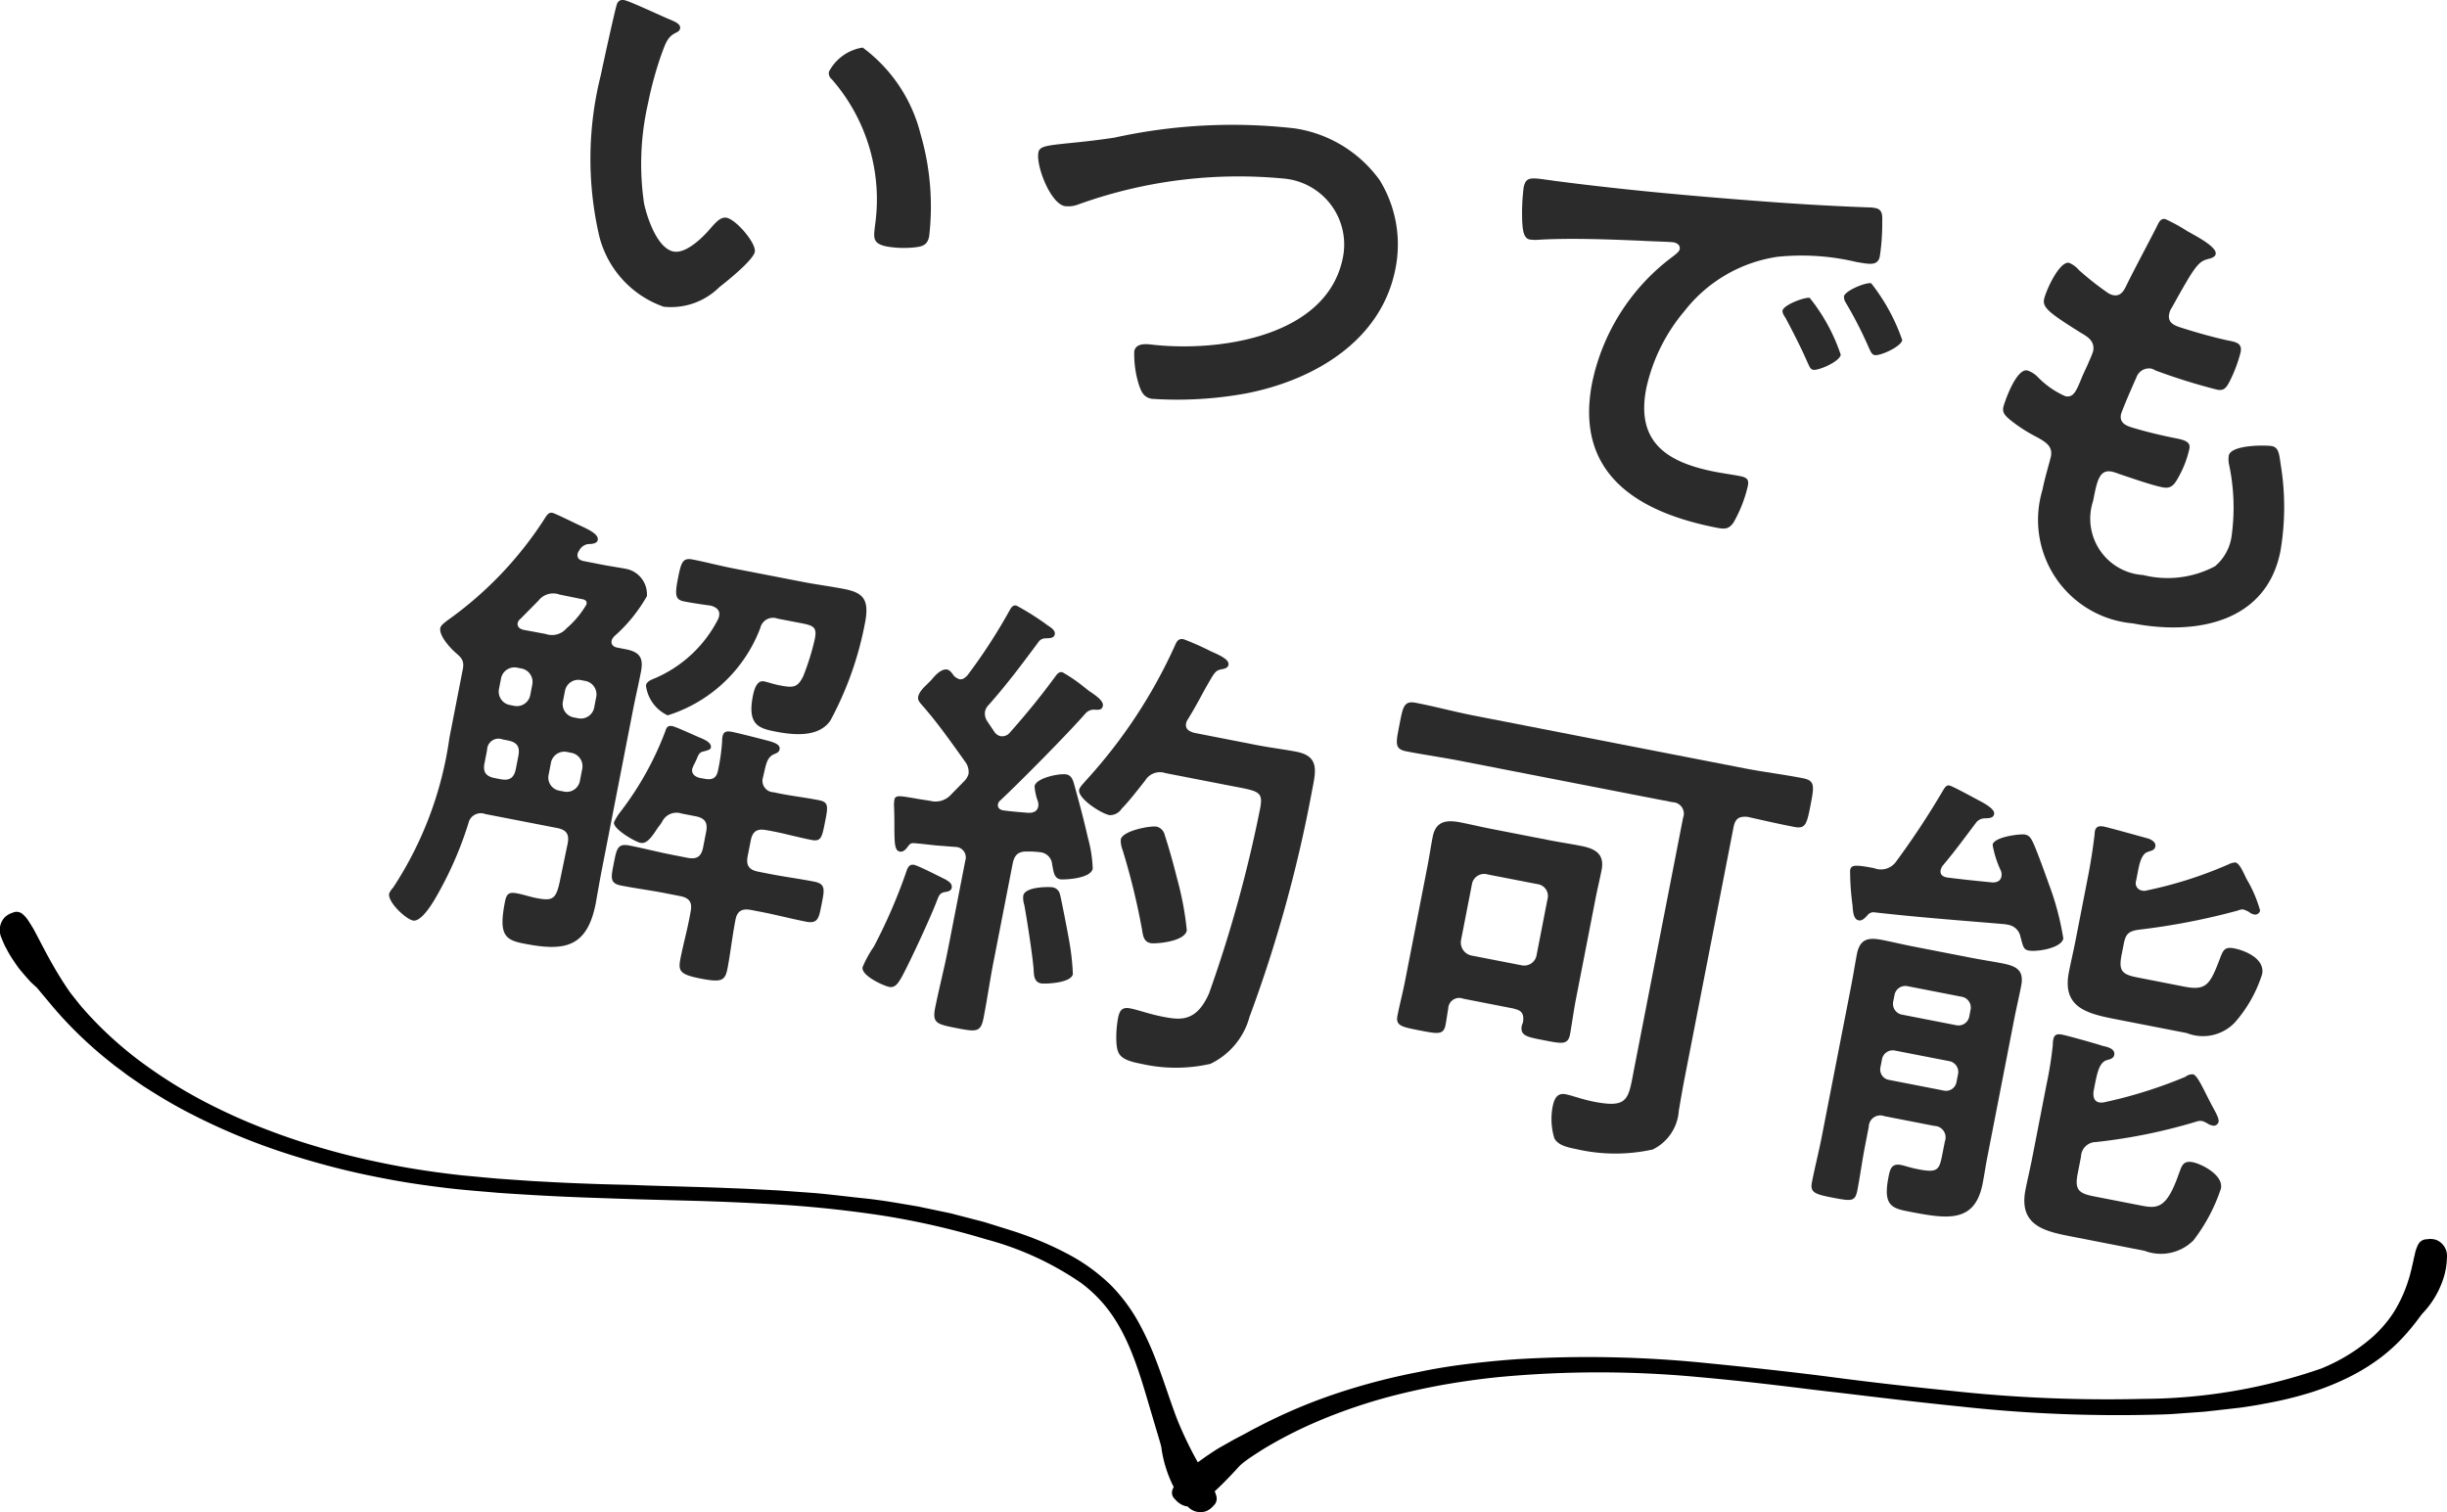
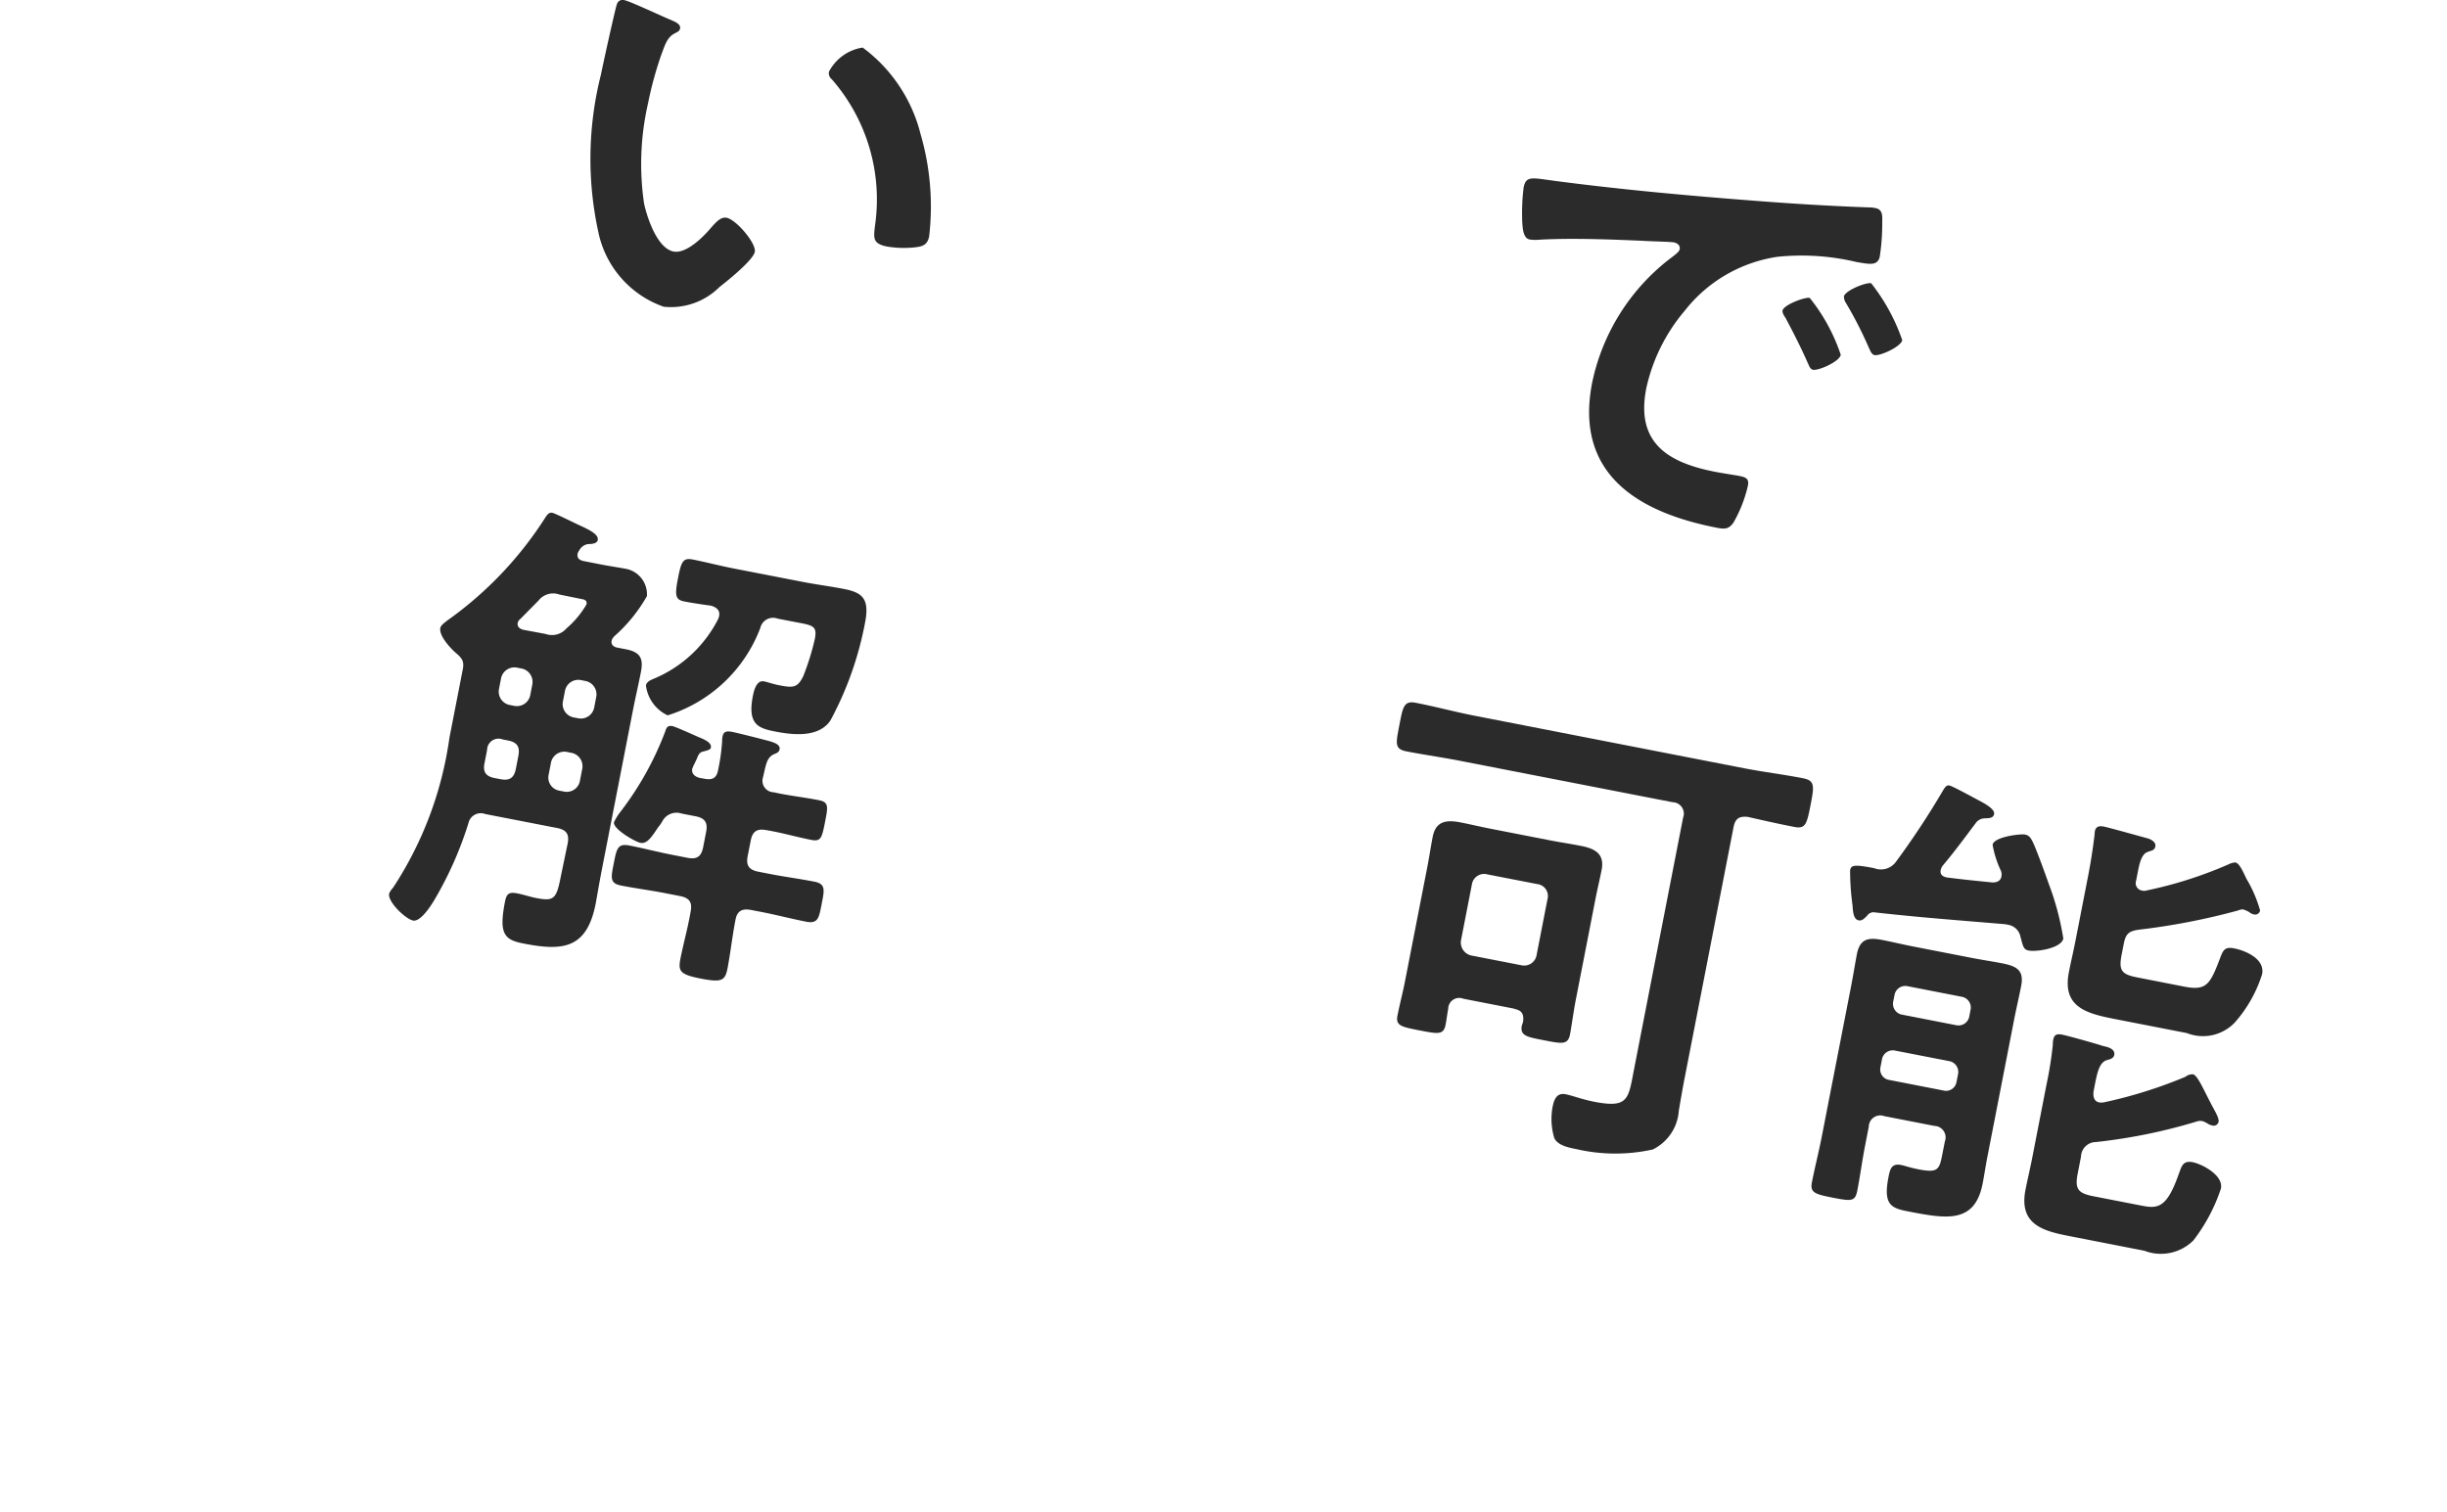
<svg xmlns="http://www.w3.org/2000/svg" width="61.244" height="37.853" viewBox="0 0 61.244 37.853">
  <g transform="translate(-252.453 -2482)">
    <path d="M206.248.5c.089.041.249.1.226.214-.014.069-.065.084-.147.129-.188.1-.245.327-.32.519a9.071,9.071,0,0,0-.334,1.22,6.816,6.816,0,0,0-.1,2.514c.077.354.328,1.118.736,1.2.328.064.766-.384.956-.614.093-.1.221-.26.373-.231.245.048.747.643.706.853s-.687.728-.886.883a1.718,1.718,0,0,1-1.394.491,2.521,2.521,0,0,1-1.636-1.87,8.588,8.588,0,0,1,.065-3.939c.036-.187.36-1.664.4-1.764a.148.148,0,0,1,.189-.1c.152.03.973.42,1.164.494m4.8.693a3.855,3.855,0,0,1,1.446,2.161,6.47,6.47,0,0,1,.216,2.563c-.043.222-.172.258-.382.278a2.541,2.541,0,0,1-.674-.023c-.374-.073-.33-.234-.3-.519a4.57,4.57,0,0,0-1.079-3.666.191.191,0,0,1-.071-.195,1.149,1.149,0,0,1,.843-.6" transform="translate(63 2482)" fill="#2b2b2b" />
-     <path d="M217.332,3.448a13.752,13.752,0,0,1,4.52-.235,3.2,3.2,0,0,1,2.134,1.3,3.077,3.077,0,0,1,.393,2.211c-.35,1.8-2.021,2.782-3.711,3.119a9.561,9.561,0,0,1-2.391.14c-.2-.038-.258-.171-.32-.353a2.587,2.587,0,0,1-.116-.835c.041-.21.291-.186.445-.168,1.66.19,4.389-.187,4.778-2.184a1.657,1.657,0,0,0-1.47-1.972,11.832,11.832,0,0,0-5.171.653.678.678,0,0,1-.322.035c-.362-.071-.723-1.015-.659-1.342.029-.151.178-.171.7-.227.284-.029.666-.064,1.191-.143" transform="translate(63 2482)" fill="#2b2b2b" />
    <path d="M228.321,4.522c1.725.227,3.465.384,5.2.515.908.069,1.819.124,2.721.155a.73.73,0,0,1,.155.018c.175.034.169.191.165.335a5.51,5.51,0,0,1-.061.874c-.05.256-.292.185-.574.142a5.922,5.922,0,0,0-1.986-.133,3.62,3.62,0,0,0-2.325,1.354,4.461,4.461,0,0,0-.961,1.946c-.264,1.355.537,1.851,1.727,2.083.2.038.459.076.587.1.175.034.267.064.23.251a3.368,3.368,0,0,1-.362.923c-.116.16-.214.165-.413.126-1.985-.387-3.567-1.35-3.123-3.628a5.278,5.278,0,0,1,1.938-3.1c.155-.115.242-.184.253-.242.02-.105-.067-.158-.148-.174s-.637-.028-.756-.038c-.806-.036-1.889-.077-2.675-.024a.968.968,0,0,1-.179-.011c-.164-.032-.172-.3-.182-.436a5.3,5.3,0,0,1,.035-.866c.06-.3.216-.236.737-.171m7.2,4.361c-.034.175-.562.4-.691.375-.082-.017-.1-.105-.136-.173-.168-.384-.361-.761-.556-1.127-.029-.042-.085-.125-.074-.184.028-.14.552-.341.68-.316a4.588,4.588,0,0,1,.777,1.425m1.539-.367c-.032.163-.552.4-.692.374-.081-.016-.11-.118-.145-.186a9.968,9.968,0,0,0-.571-1.117.285.285,0,0,1-.051-.167c.027-.141.541-.356.681-.329a4.836,4.836,0,0,1,.778,1.425" transform="translate(63 2482)" fill="#2b2b2b" />
-     <path d="M244.907,6.36c-.012.059-.065.085-.13.108-.18.05-.264.046-.51.435-.159.259-.309.533-.458.8a.422.422,0,0,0-.066.157c-.039.2.1.275.263.33.388.124.778.236,1.173.325.222.044.4.066.353.3a3.534,3.534,0,0,1-.276.734c-.079.154-.143.238-.306.207a15.015,15.015,0,0,1-1.555-.485.329.329,0,0,0-.1-.044.334.334,0,0,0-.371.219c-.062.134-.369.837-.387.931-.048.245.195.3.356.348.344.1.692.183,1.042.251.316.061.335.151.312.267a2.612,2.612,0,0,1-.3.753c-.093.164-.181.244-.38.2-.268-.052-.8-.241-1.075-.331a1.157,1.157,0,0,0-.182-.059c-.315-.062-.372.23-.47.732a1.414,1.414,0,0,0,1.25,1.856,2.528,2.528,0,0,0,1.8-.219,1.2,1.2,0,0,0,.419-.779,5.172,5.172,0,0,0-.067-1.77.622.622,0,0,1-.007-.22c.055-.281.949-.264,1.078-.239.187.036.185.23.229.506a6.552,6.552,0,0,1-.013,2.119c-.353,1.81-2.146,2.115-3.7,1.812a2.6,2.6,0,0,1-2.258-3.337c.056-.292.189-.727.213-.844.049-.257-.136-.365-.388-.5a3.905,3.905,0,0,1-.635-.414c-.115-.1-.2-.172-.167-.323.014-.071.311-.971.6-.913a.658.658,0,0,1,.269.173,2.179,2.179,0,0,0,.684.473c.2.038.266-.119.4-.443.048-.124.124-.267.193-.435a2.287,2.287,0,0,0,.1-.248c.051-.257-.146-.368-.3-.458-.756-.475-.969-.626-.929-.836s.383-.968.628-.92a.649.649,0,0,1,.244.18,7.511,7.511,0,0,0,.715.565.378.378,0,0,0,.144.064c.187.036.264-.106.324-.228.182-.377.6-1.156.761-1.476.06-.122.1-.223.22-.2a4.532,4.532,0,0,1,.548.3c.184.108.748.388.712.575" transform="translate(63 2482)" fill="#2b2b2b" />
    <path d="M203.66,21.118c.046-.234-.028-.345-.263-.391l-1.8-.35a.316.316,0,0,0-.421.233,9.1,9.1,0,0,1-.845,1.907c-.09.153-.351.563-.539.526s-.637-.464-.6-.673a.491.491,0,0,1,.1-.151,9.111,9.111,0,0,0,1.409-3.749l.335-1.717c.041-.21-.03-.285-.175-.41s-.424-.434-.388-.621c.013-.07.1-.127.156-.176a9.259,9.259,0,0,0,2.414-2.5c.085-.129.13-.23.234-.209.082.016.623.291.736.337.165.081.432.2.4.345-.018.094-.165.1-.238.1a.3.3,0,0,0-.226.162.224.224,0,0,0-.039.077c-.023.117.052.168.158.188l.455.089c.21.041.411.068.621.109a.65.65,0,0,1,.5.679,3.921,3.921,0,0,1-.828,1.015c-.018.032-.046.051-.055.1-.021.1.054.156.136.172l.222.043c.35.069.442.22.377.558s-.143.663-.206.991l-.779,3.994c-.052.268-.1.551-.148.82-.221,1.132-.815,1.2-1.819,1-.467-.091-.608-.24-.454-1.034.039-.2.088-.262.31-.218.163.031.311.084.474.116.456.089.507.014.619-.558Zm-1.234-2.192c.046-.234-.029-.346-.263-.391l-.128-.025a.286.286,0,0,0-.391.263l-.066.339c-.043.222.046.324.256.365l.14.027c.234.046.345-.03.391-.263Zm-.04-2.215a.342.342,0,0,0-.391.263l-.055.281a.341.341,0,0,0,.264.391l.128.025a.341.341,0,0,0,.391-.264l.054-.28a.341.341,0,0,0-.263-.391Zm1.07-1.828a.464.464,0,0,0-.526.152l-.453.458a.175.175,0,0,0-.067.1c-.02.105.066.158.16.176l.537.1a.48.48,0,0,0,.525-.14,2.334,2.334,0,0,0,.5-.6c.023-.116-.073-.124-.155-.14Zm.12,4.933a.334.334,0,0,0,.39-.263l.061-.315a.341.341,0,0,0-.263-.391l-.129-.026a.342.342,0,0,0-.391.264l-.061.315a.332.332,0,0,0,.263.391Zm-.036-2.249a.34.34,0,0,0,.264.39l.128.025a.34.34,0,0,0,.391-.263l.054-.28a.341.341,0,0,0-.263-.391l-.128-.025a.34.34,0,0,0-.391.263Zm3.552,1.928c.2.039.3-.026.335-.225a4.978,4.978,0,0,0,.1-.72.411.411,0,0,1,.011-.118c.027-.141.135-.131.24-.111.163.032.74.18.925.229.1.031.287.08.262.208-.016.082-.079.094-.171.136-.152.093-.17.246-.243.559a.287.287,0,0,0,.266.379c.371.085.763.125,1.137.2.245.048.223.164.147.55s-.1.49-.341.443c-.373-.073-.752-.184-1.128-.245-.233-.045-.345.03-.39.264l-.076.385c-.045.234.031.345.264.391l.291.057c.374.073.74.12,1.114.193.293.056.249.218.183.557s-.086.5-.378.447c-.374-.073-.732-.167-1.1-.24l-.292-.056c-.21-.041-.343.018-.386.24-.08.408-.123.812-.2,1.221-.063.315-.144.36-.693.253-.49-.1-.546-.18-.488-.483.078-.4.19-.787.259-1.2.042-.221-.033-.333-.266-.378l-.362-.071c-.374-.073-.741-.12-1.114-.193-.293-.057-.251-.206-.183-.557.073-.373.1-.5.39-.445.362.07.719.165,1.093.237l.362.071c.234.045.345-.03.391-.263l.075-.386c.046-.233-.03-.345-.263-.391l-.351-.068a.4.4,0,0,0-.489.208c-.034.054-.067.1-.1.138-.156.237-.276.419-.439.387-.141-.027-.7-.353-.663-.517a1.344,1.344,0,0,1,.16-.259,7.82,7.82,0,0,0,1.117-2c.032-.1.057-.17.186-.145.081.016.549.229.649.272s.34.127.312.267c-.009.046-.086.068-.137.082-.14.033-.154.043-.222.212-.022.044-.045.1-.082.165,0,.024-.02.045-.025.068-.025.129.071.2.185.23Zm.359-4.076c.029-.152-.079-.221-.205-.258-.225-.031-.449-.063-.67-.106s-.237-.156-.155-.576.125-.521.371-.473c.327.064.661.153,1.023.224l1.729.336c.338.066.693.111,1.032.177.467.091.643.247.528.843a8.439,8.439,0,0,1-.867,2.449c-.289.429-.919.367-1.375.278-.409-.08-.708-.162-.567-.886.028-.141.091-.407.279-.371.081.016.252.074.392.1.35.068.45.052.589-.225a6.23,6.23,0,0,0,.292-.937c.068-.35-.067-.34-.558-.436l-.373-.072a.326.326,0,0,0-.433.231,3.647,3.647,0,0,1-2.319,2.19.953.953,0,0,1-.544-.748c.02-.106.137-.143.216-.177a3.183,3.183,0,0,0,1.584-1.472.313.313,0,0,0,.031-.092" transform="translate(63 2482)" fill="#2b2b2b" />
-     <path d="M213.141,22.032c.076.039.149.1.131.195-.013.07-.09.092-.153.1-.138.022-.161.078-.209.2-.152.406-.676,1.54-.885,1.924-.071.12-.152.286-.316.254-.14-.027-.708-.283-.667-.494a2.771,2.771,0,0,1,.282-.515,13.621,13.621,0,0,0,.817-1.889c.03-.091.072-.18.188-.158s.679.315.812.377m2.3-1.843a.327.327,0,0,0-.012-.124,1.363,1.363,0,0,1-.083-.379c.041-.211.633-.327.8-.294.129.025.164.153.193.255.157.565.24.884.345,1.341a3.25,3.25,0,0,1,.118.762c-.05.258-.734.281-.815.266-.164-.032-.165-.214-.2-.366a.331.331,0,0,0-.279-.308,2.179,2.179,0,0,0-.347-.02c-.229-.008-.322.095-.363.305l-.46,2.359c-.1.491-.17,1-.268,1.5-.071.362-.178.353-.68.255s-.6-.13-.535-.492c.1-.5.228-.986.326-1.489l.431-2.207a.263.263,0,0,0-.212-.344c-.012,0-.3-.022-.322-.026-.241-.011-.392-.04-.726-.069-.108-.009-.124.013-.189.1-.048.063-.108.125-.19.109-.129-.025-.133-.2-.135-.62,0-.133,0-.3-.009-.511a.759.759,0,0,1,.009-.168c.025-.129.162-.09.527-.031.128.026.259.039.388.064a.52.52,0,0,0,.5-.157c.107-.112.211-.213.318-.326a.432.432,0,0,0,.123-.194.424.424,0,0,0-.076-.294c-.343-.479-.684-.969-1.071-1.409-.059-.071-.132-.135-.114-.228.034-.175.244-.316.356-.452.078-.095.231-.257.371-.23.071.013.127.1.165.153a.345.345,0,0,0,.14.088c.082.016.14-.034.2-.095a13.933,13.933,0,0,0,1.055-1.624c.037-.065.077-.143.17-.125a6.515,6.515,0,0,1,.777.491c.075.051.206.125.185.23s-.138.094-.225.1a.213.213,0,0,0-.189.1c-.426.572-.755,1.017-1.238,1.565a.33.33,0,0,0-.093.164.344.344,0,0,0,.06.254l.169.251a.256.256,0,0,0,.159.115.251.251,0,0,0,.222-.077c.42-.476.738-.862,1.115-1.371.066-.084.107-.173.212-.152a3.909,3.909,0,0,1,.545.373c.064.049.116.095.148.113.1.068.344.225.319.353-.02.106-.1.1-.176.1a.289.289,0,0,0-.262.095c-.436.5-1.629,1.707-2.133,2.178a.165.165,0,0,0-.054.087c-.018.093.046.142.127.158.213.029.416.045.631.062.049,0,.217.006.248-.157m.071,4.426c-.175-.034-.178-.2-.185-.351-.028-.357-.168-1.257-.233-1.609a.578.578,0,0,1-.027-.236c.046-.233.662-.222.732-.209a.224.224,0,0,1,.185.169c.024.066.211,1.036.233,1.174a6.088,6.088,0,0,1,.092.829c-.045.234-.715.25-.8.233m2.013-4.36a.348.348,0,0,1-.295.149c-.222-.043-.8-.424-.761-.633.013-.071.1-.15.15-.213a12.842,12.842,0,0,0,2.255-3.416c.04-.089.08-.166.209-.142a6.923,6.923,0,0,1,.691.306c.246.108.457.209.432.338-.017.082-.117.1-.179.11-.152.031-.175.088-.376.437-.1.175-.231.439-.463.818a.27.27,0,0,0-.041.09c-.037.186.138.22.194.243l1.565.306c.339.066.67.106,1,.168.584.115.487.485.392.975a34.26,34.26,0,0,1-1.564,5.66,1.835,1.835,0,0,1-.981,1.179,3.9,3.9,0,0,1-1.723,0c-.537-.1-.6-.225-.627-.511a2.683,2.683,0,0,1,.037-.622c.038-.2.1-.3.315-.254.187.036.47.139.774.2.444.087.864.169,1.192-.58a33.056,33.056,0,0,0,1.275-4.612c.091-.467-.035-.444-.83-.6l-1.541-.3a.427.427,0,0,0-.5.182c-.192.241-.387.5-.6.719m.729,3.354c-.175-.033-.19-.206-.212-.344a17.509,17.509,0,0,0-.485-1.985.632.632,0,0,1-.046-.264c.043-.221.748-.351.9-.321a.277.277,0,0,1,.2.209c.114.349.22.734.309,1.089a7.7,7.7,0,0,1,.244,1.3c-.057.291-.806.34-.911.318" transform="translate(63 2482)" fill="#2b2b2b" />
    <path d="M231.577,20.472a.287.287,0,0,0-.263-.391l-5.186-1.01c-.49-.1-.985-.168-1.476-.263-.3-.059-.264-.2-.176-.653s.109-.622.413-.562c.491.095.974.226,1.464.322l6.751,1.316c.49.095.988.155,1.478.251.3.059.277.2.184.679s-.128.593-.409.538c-.4-.077-.78-.164-1.163-.251-.226-.02-.313.048-.356.27l-1.22,6.26c-.053.269-.1.551-.147.82a1.169,1.169,0,0,1-.652.976,4.335,4.335,0,0,1-1.913-.009c-.187-.037-.467-.091-.552-.277a1.659,1.659,0,0,1-.044-.772c.037-.187.1-.37.33-.324.164.032.4.126.716.188.863.168.851-.077.994-.813Zm-4.217,4.779L226.076,25a.275.275,0,0,0-.377.253c-.025.13-.039.26-.066.4-.05.257-.19.23-.657.139-.444-.087-.6-.116-.546-.373.062-.315.144-.615.2-.918l.552-2.827c.047-.245.081-.481.129-.726.077-.4.349-.429.7-.361.257.051.523.115.78.164l1.448.283c.269.052.528.09.785.141.351.068.592.2.515.6-.048.245-.106.477-.153.722l-.483,2.475c-.06.3-.1.612-.154.916-.053.269-.193.242-.648.153-.409-.08-.61-.107-.56-.364.007-.035.026-.068.032-.1.025-.188-.029-.285-.216-.321m.177-1.093a.315.315,0,0,0,.379-.265l.271-1.39a.3.3,0,0,0-.254-.377l-1.25-.243a.309.309,0,0,0-.388.251l-.271,1.39a.333.333,0,0,0,.264.391Z" transform="translate(63 2482)" fill="#2b2b2b" />
    <path d="M238.129,28.575a.288.288,0,0,0-.263-.391l-1.25-.244a.288.288,0,0,0-.391.264l-.093.479c-.073.373-.121.74-.193,1.114-.055.28-.139.276-.618.183-.432-.085-.57-.123-.52-.38.073-.374.171-.755.244-1.129l.731-3.749c.055-.28.1-.563.15-.831.075-.386.278-.431.629-.363.257.05.511.112.768.162l1.483.289c.257.05.505.086.761.136.351.069.55.168.472.565-.054.28-.118.547-.173.827l-.669,3.434c-.046.233-.078.457-.123.691-.2,1.016-.922.875-1.891.687-.409-.08-.6-.177-.462-.866.036-.188.078-.337.311-.291.106.02.206.064.439.109.468.091.519.016.589-.346Zm-1.955-5.643c-.061.061-.121.122-.2.107-.129-.025-.144-.2-.156-.382a6.281,6.281,0,0,1-.06-.873c.025-.128.1-.149.6-.052a.466.466,0,0,0,.555-.17,20.306,20.306,0,0,0,1.169-1.773c.035-.054.077-.142.158-.127s.6.3.707.357.442.219.415.359c-.023.117-.154.1-.252.108a.279.279,0,0,0-.2.107c-.278.37-.542.731-.841,1.084a.345.345,0,0,0-.044.1c-.023.117.052.168.157.188.379.049.759.087,1.14.125.109,0,.2-.034.223-.151a.275.275,0,0,0-.01-.135,2.515,2.515,0,0,1-.211-.659c.039-.2.7-.277.813-.254s.15.1.2.2c.094.2.315.812.393,1.034a6.917,6.917,0,0,1,.364,1.368c-.048.245-.674.341-.872.3-.129-.026-.136-.111-.2-.342a.376.376,0,0,0-.3-.3l-.082-.016c-1.1-.093-2.2-.174-3.3-.3a.2.2,0,0,0-.165.1m.343,3.777a.265.265,0,0,0,.228.323l1.343.262a.266.266,0,0,0,.332-.214l.037-.187a.276.276,0,0,0-.226-.335l-1.343-.261a.274.274,0,0,0-.335.226Zm1.889-1.05a.275.275,0,0,0,.335-.226l.029-.151a.274.274,0,0,0-.225-.335l-1.343-.262a.275.275,0,0,0-.335.225l-.03.153a.275.275,0,0,0,.226.334Zm5.931,1.229c.117.022.282.418.442.716.078.161.22.371.2.475a.126.126,0,0,1-.163.09.329.329,0,0,1-.112-.047.565.565,0,0,0-.133-.062.278.278,0,0,0-.136.01,13.766,13.766,0,0,1-2.525.515.375.375,0,0,0-.374.363l-.084.432c-.075.386.014.488.4.563l1.2.234c.408.08.63.062.929-.788.076-.2.1-.344.348-.3.222.043.775.32.709.659a4.359,4.359,0,0,1-.69,1.3,1.152,1.152,0,0,1-1.226.258l-1.74-.34c-.7-.136-1.418-.251-1.236-1.186.051-.257.112-.512.163-.769l.364-1.869a9.311,9.311,0,0,0,.158-1,.479.479,0,0,1,.013-.131c.025-.128.112-.136.217-.115.14.027.864.229,1.023.284.117.023.313.073.284.225-.019.094-.119.11-.195.132-.2.071-.242.365-.324.786-.013.13.014.244.142.27a.364.364,0,0,0,.109,0,11.537,11.537,0,0,0,2.053-.643.269.269,0,0,1,.182-.061m1.069-5.3c.093.018.178.205.272.405a3.276,3.276,0,0,1,.342.793.124.124,0,0,1-.153.1.264.264,0,0,1-.122-.06.689.689,0,0,0-.145-.064.246.246,0,0,0-.126.024,16.924,16.924,0,0,1-2.494.483c-.25.036-.324.107-.372.352l-.055.281c-.074.385,0,.485.388.56l1.2.235c.538.1.63-.06.881-.726.074-.192.116-.281.349-.235.28.055.774.26.7.645a3.342,3.342,0,0,1-.685,1.212,1.1,1.1,0,0,1-1.2.263l-1.717-.335c-.736-.143-1.413-.275-1.235-1.186.052-.269.114-.523.166-.792l.312-1.6c.062-.315.12-.679.16-1.011.007-.035.005-.084.014-.131.022-.117.112-.136.217-.115.14.027.978.263,1.116.3.092.03.2.1.179.2s-.1.1-.184.134c-.154.043-.211.275-.254.5l-.043.222a.187.187,0,0,0,.145.246.2.2,0,0,0,.11,0,10.35,10.35,0,0,0,2.055-.654.453.453,0,0,1,.18-.05" transform="translate(63 2482)" fill="#2b2b2b" />
-     <path d="M189.6,23.72a2.542,2.542,0,0,0,.185.317c.037.056.076.113.118.171s.091.114.139.171.1.114.151.171.111.108.168.16c.03.026.085.1.171.2.043.052.093.112.151.18l.09.109.1.116a10.213,10.213,0,0,0,1.243,1.194l.208.167.222.165c.148.115.311.219.473.333.333.215.689.434,1.071.635a15.991,15.991,0,0,0,2.509,1.058c.446.145.9.275,1.355.389s.914.208,1.366.29.9.143,1.334.195.855.081,1.256.117c.8.056,1.527.094,2.126.116s1.075.037,1.38.047l1.377.037c.6.016,1.316.046,2.111.092s1.662.134,2.554.266a19.461,19.461,0,0,1,2.676.607,7.675,7.675,0,0,1,2.371,1.088,3.4,3.4,0,0,1,.8.835,4.072,4.072,0,0,1,.273.469c.08.158.149.315.21.47.123.31.218.606.3.875s.152.512.213.715c.12.412.206.679.218.755a3.117,3.117,0,0,0,.247.863c.02.045.041.087.063.128a.469.469,0,0,0-.025.057.212.212,0,0,0,.056.249.538.538,0,0,0,.185.146.409.409,0,0,0,.134.038.43.43,0,0,0,.456.119.473.473,0,0,0,.189-.139.232.232,0,0,0,.07-.247.661.661,0,0,0-.04-.112c.188-.173.409-.4.626-.64a1.812,1.812,0,0,1,.182-.147c.1-.073.232-.158.4-.265a10.863,10.863,0,0,1,1.388-.709,13.571,13.571,0,0,1,2.048-.678c.385-.093.786-.18,1.2-.25s.838-.129,1.268-.172a26.68,26.68,0,0,1,5,0c1.493.133,2.695.3,3.265.363s1.774.22,3.277.373a36.138,36.138,0,0,0,5.073.2l.165-.006.164-.011.327-.024.325-.023c.107-.007.214-.023.32-.033l.632-.072c.207-.028.411-.061.612-.1a9.512,9.512,0,0,0,1.146-.276,6.544,6.544,0,0,0,.993-.4,5.048,5.048,0,0,0,.786-.489,4.406,4.406,0,0,0,.548-.5c.288-.311.436-.544.49-.6a2.277,2.277,0,0,0,.473-.745,1.844,1.844,0,0,0,.133-.642.432.432,0,0,0-.268-.449.489.489,0,0,0-.234-.015.239.239,0,0,0-.216.13.436.436,0,0,0-.032.069c-.01.025-.021.052-.03.082s-.017.062-.024.1-.019.071-.027.11c-.013.078-.038.165-.057.262-.014.048-.027.1-.04.152s-.034.107-.051.165a3.457,3.457,0,0,1-.364.776,3.137,3.137,0,0,1-.51.592,4.5,4.5,0,0,1-1.3.8,13.767,13.767,0,0,1-4.459.757,35.924,35.924,0,0,1-4.785-.2c-1.409-.141-2.524-.282-3.021-.348s-1.613-.2-3.029-.339a29.307,29.307,0,0,0-4.836-.106c-.423.03-.844.072-1.257.123s-.818.117-1.208.2a16.01,16.01,0,0,0-2.131.564,13.322,13.322,0,0,0-1.545.638c-.1.046-.189.094-.272.136l-.223.115c-.13.072-.226.124-.285.154-.168.085-.32.176-.466.257s-.273.171-.393.251l-.2.143a9.427,9.427,0,0,1-.481-.988c-.052-.122-.158-.413-.306-.847-.075-.216-.161-.467-.269-.746a7.519,7.519,0,0,0-.414-.9,4.311,4.311,0,0,0-.693-.94,4.635,4.635,0,0,0-1.022-.757,8.135,8.135,0,0,0-1.208-.533c-.209-.075-.424-.137-.638-.206l-.322-.1-.328-.085-.328-.085-.164-.043c-.055-.013-.111-.023-.166-.035l-.662-.139c-.443-.074-.882-.155-1.316-.2s-.857-.1-1.268-.136l-.605-.044-.293-.021-.287-.015-.55-.028-.517-.02c-.333-.014-.64-.022-.917-.03-.553-.017-.984-.027-1.251-.039s-.7-.015-1.25-.037c-.276-.01-.582-.022-.913-.04l-.514-.028-.547-.038-.285-.02-.29-.026-.6-.056c-.4-.044-.823-.1-1.248-.17s-.854-.157-1.285-.256-.86-.217-1.282-.346-.838-.277-1.24-.435-.789-.331-1.155-.514a12.092,12.092,0,0,1-1.919-1.183,9.441,9.441,0,0,1-1.243-1.134c-.073-.082-.141-.157-.2-.228l-.155-.195a2.936,2.936,0,0,1-.189-.259c-.411-.62-.643-1.132-.828-1.461-.024-.041-.047-.079-.07-.114s-.042-.068-.064-.1a.667.667,0,0,0-.124-.139.225.225,0,0,0-.257-.041.476.476,0,0,0-.2.117.469.469,0,0,0-.078.514,2.569,2.569,0,0,0,.111.252" transform="translate(63 2482)" />
  </g>
</svg>